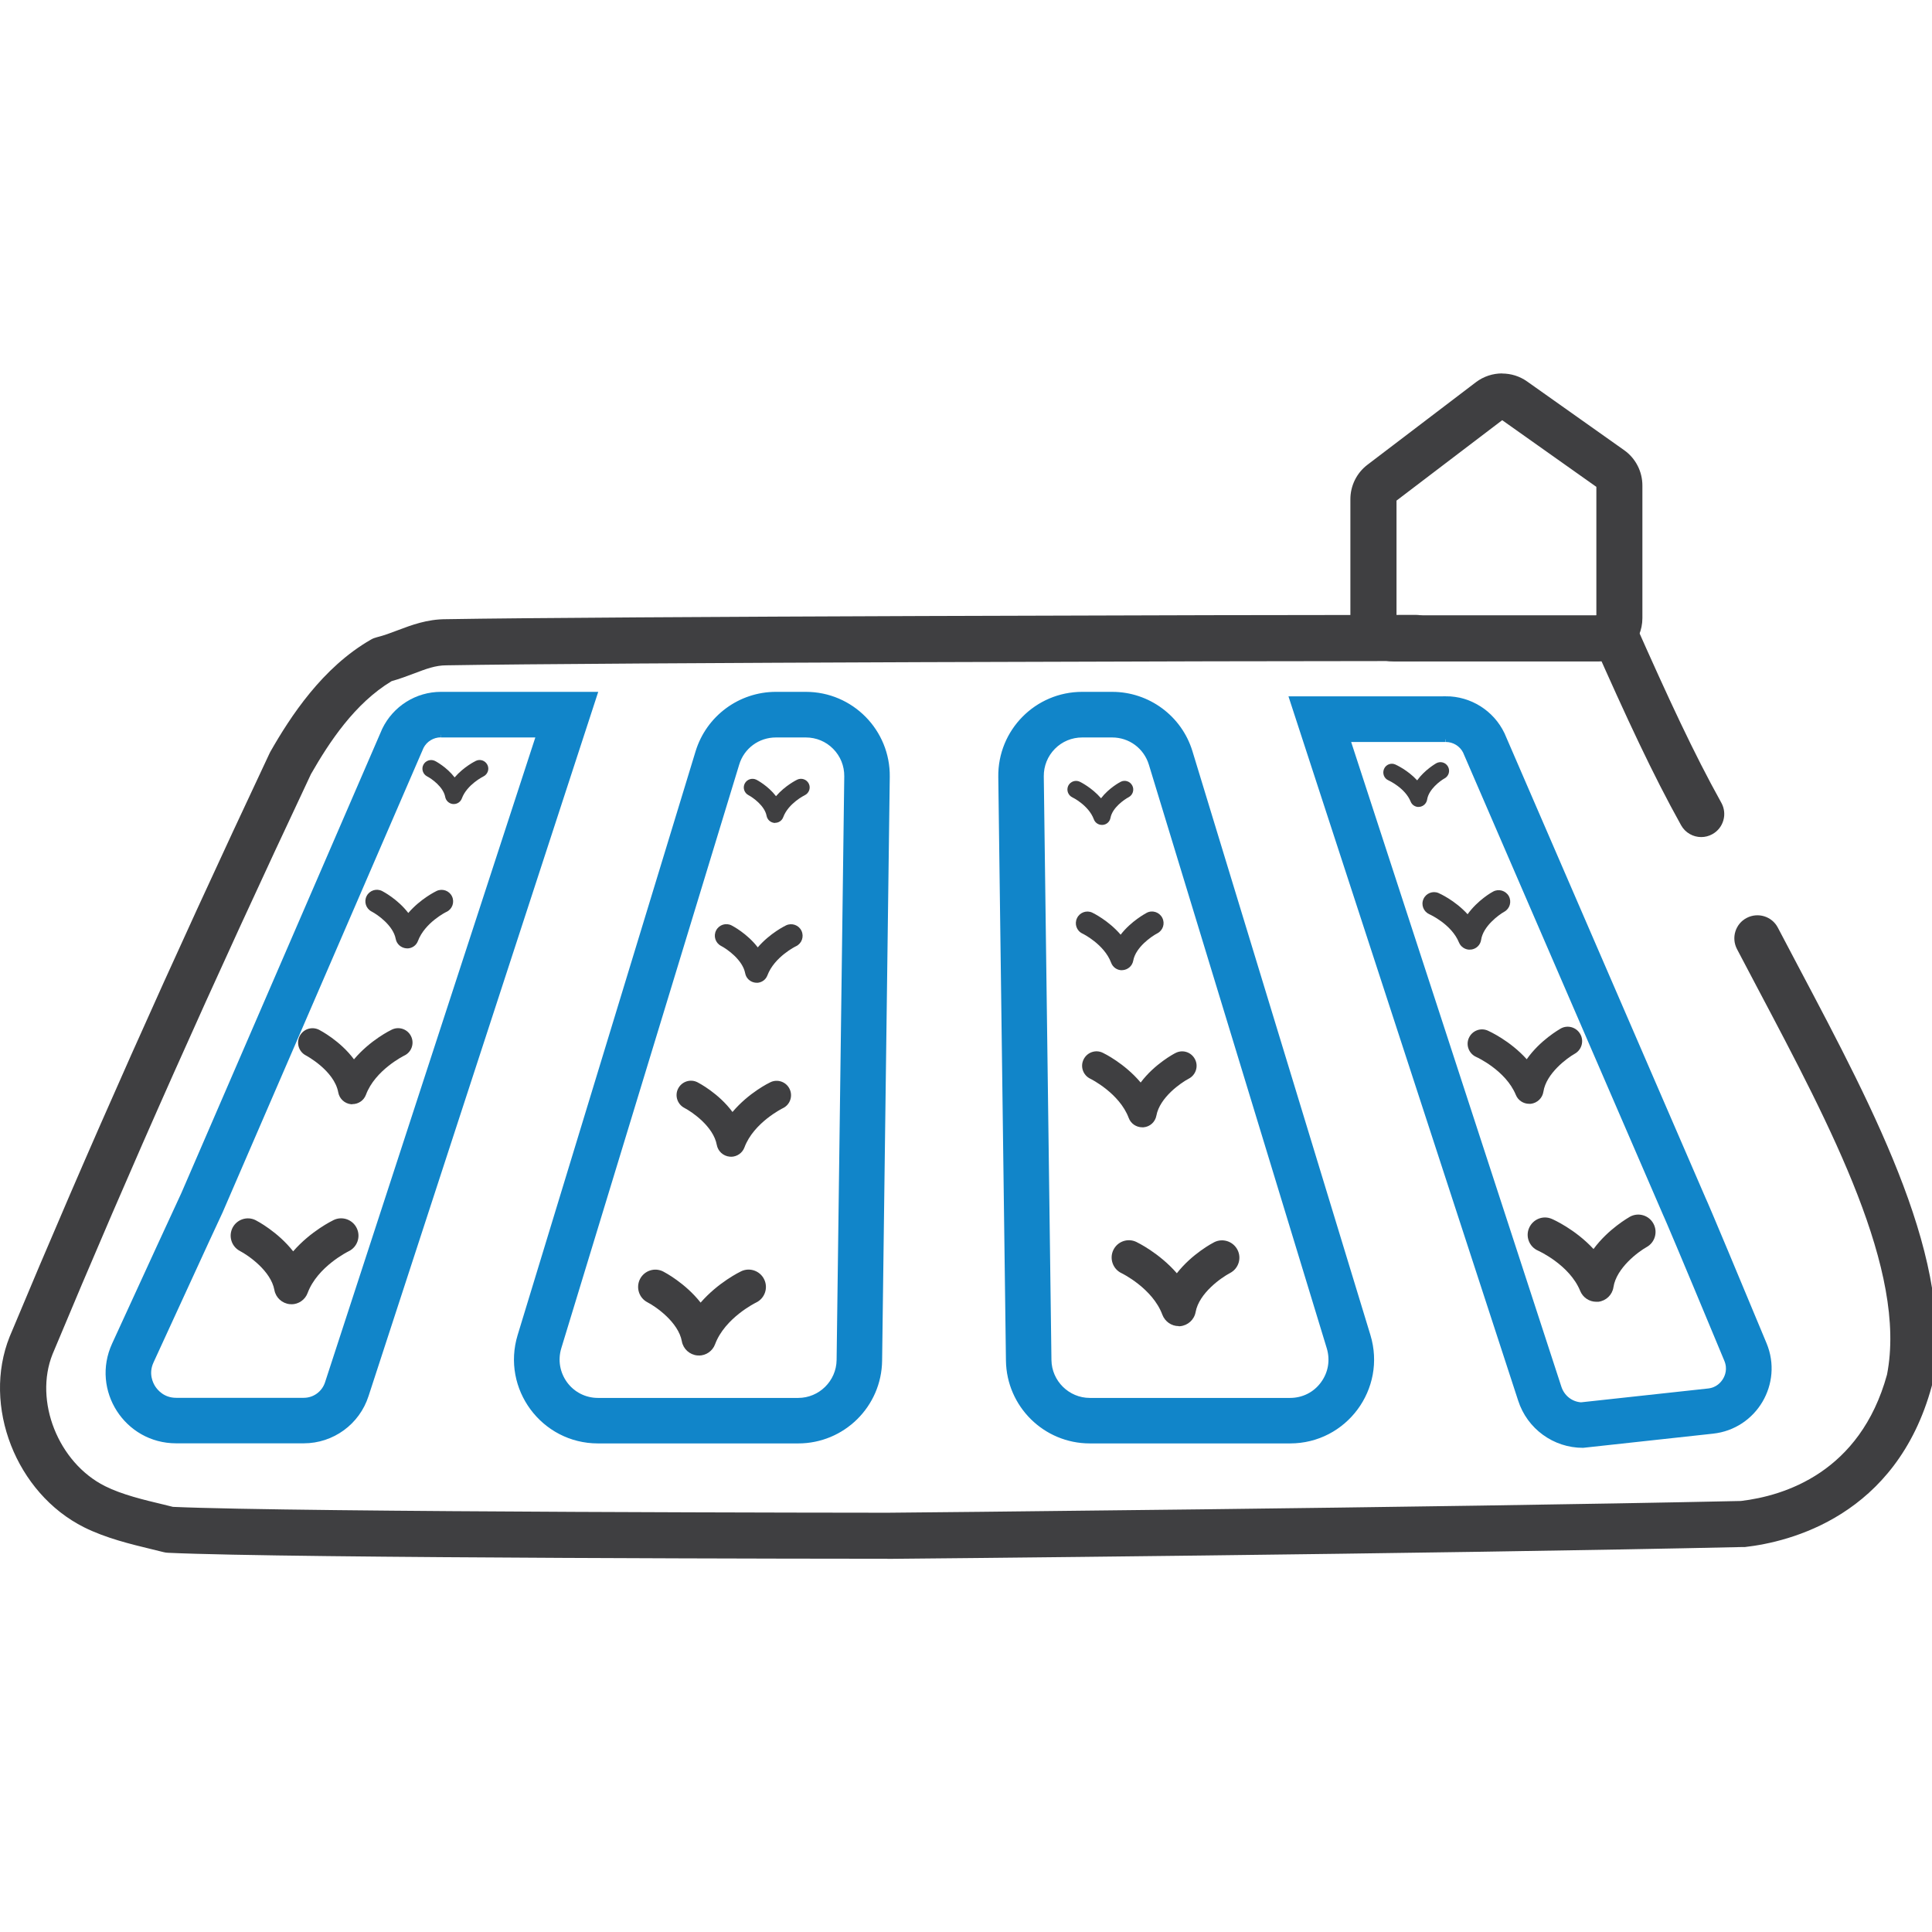
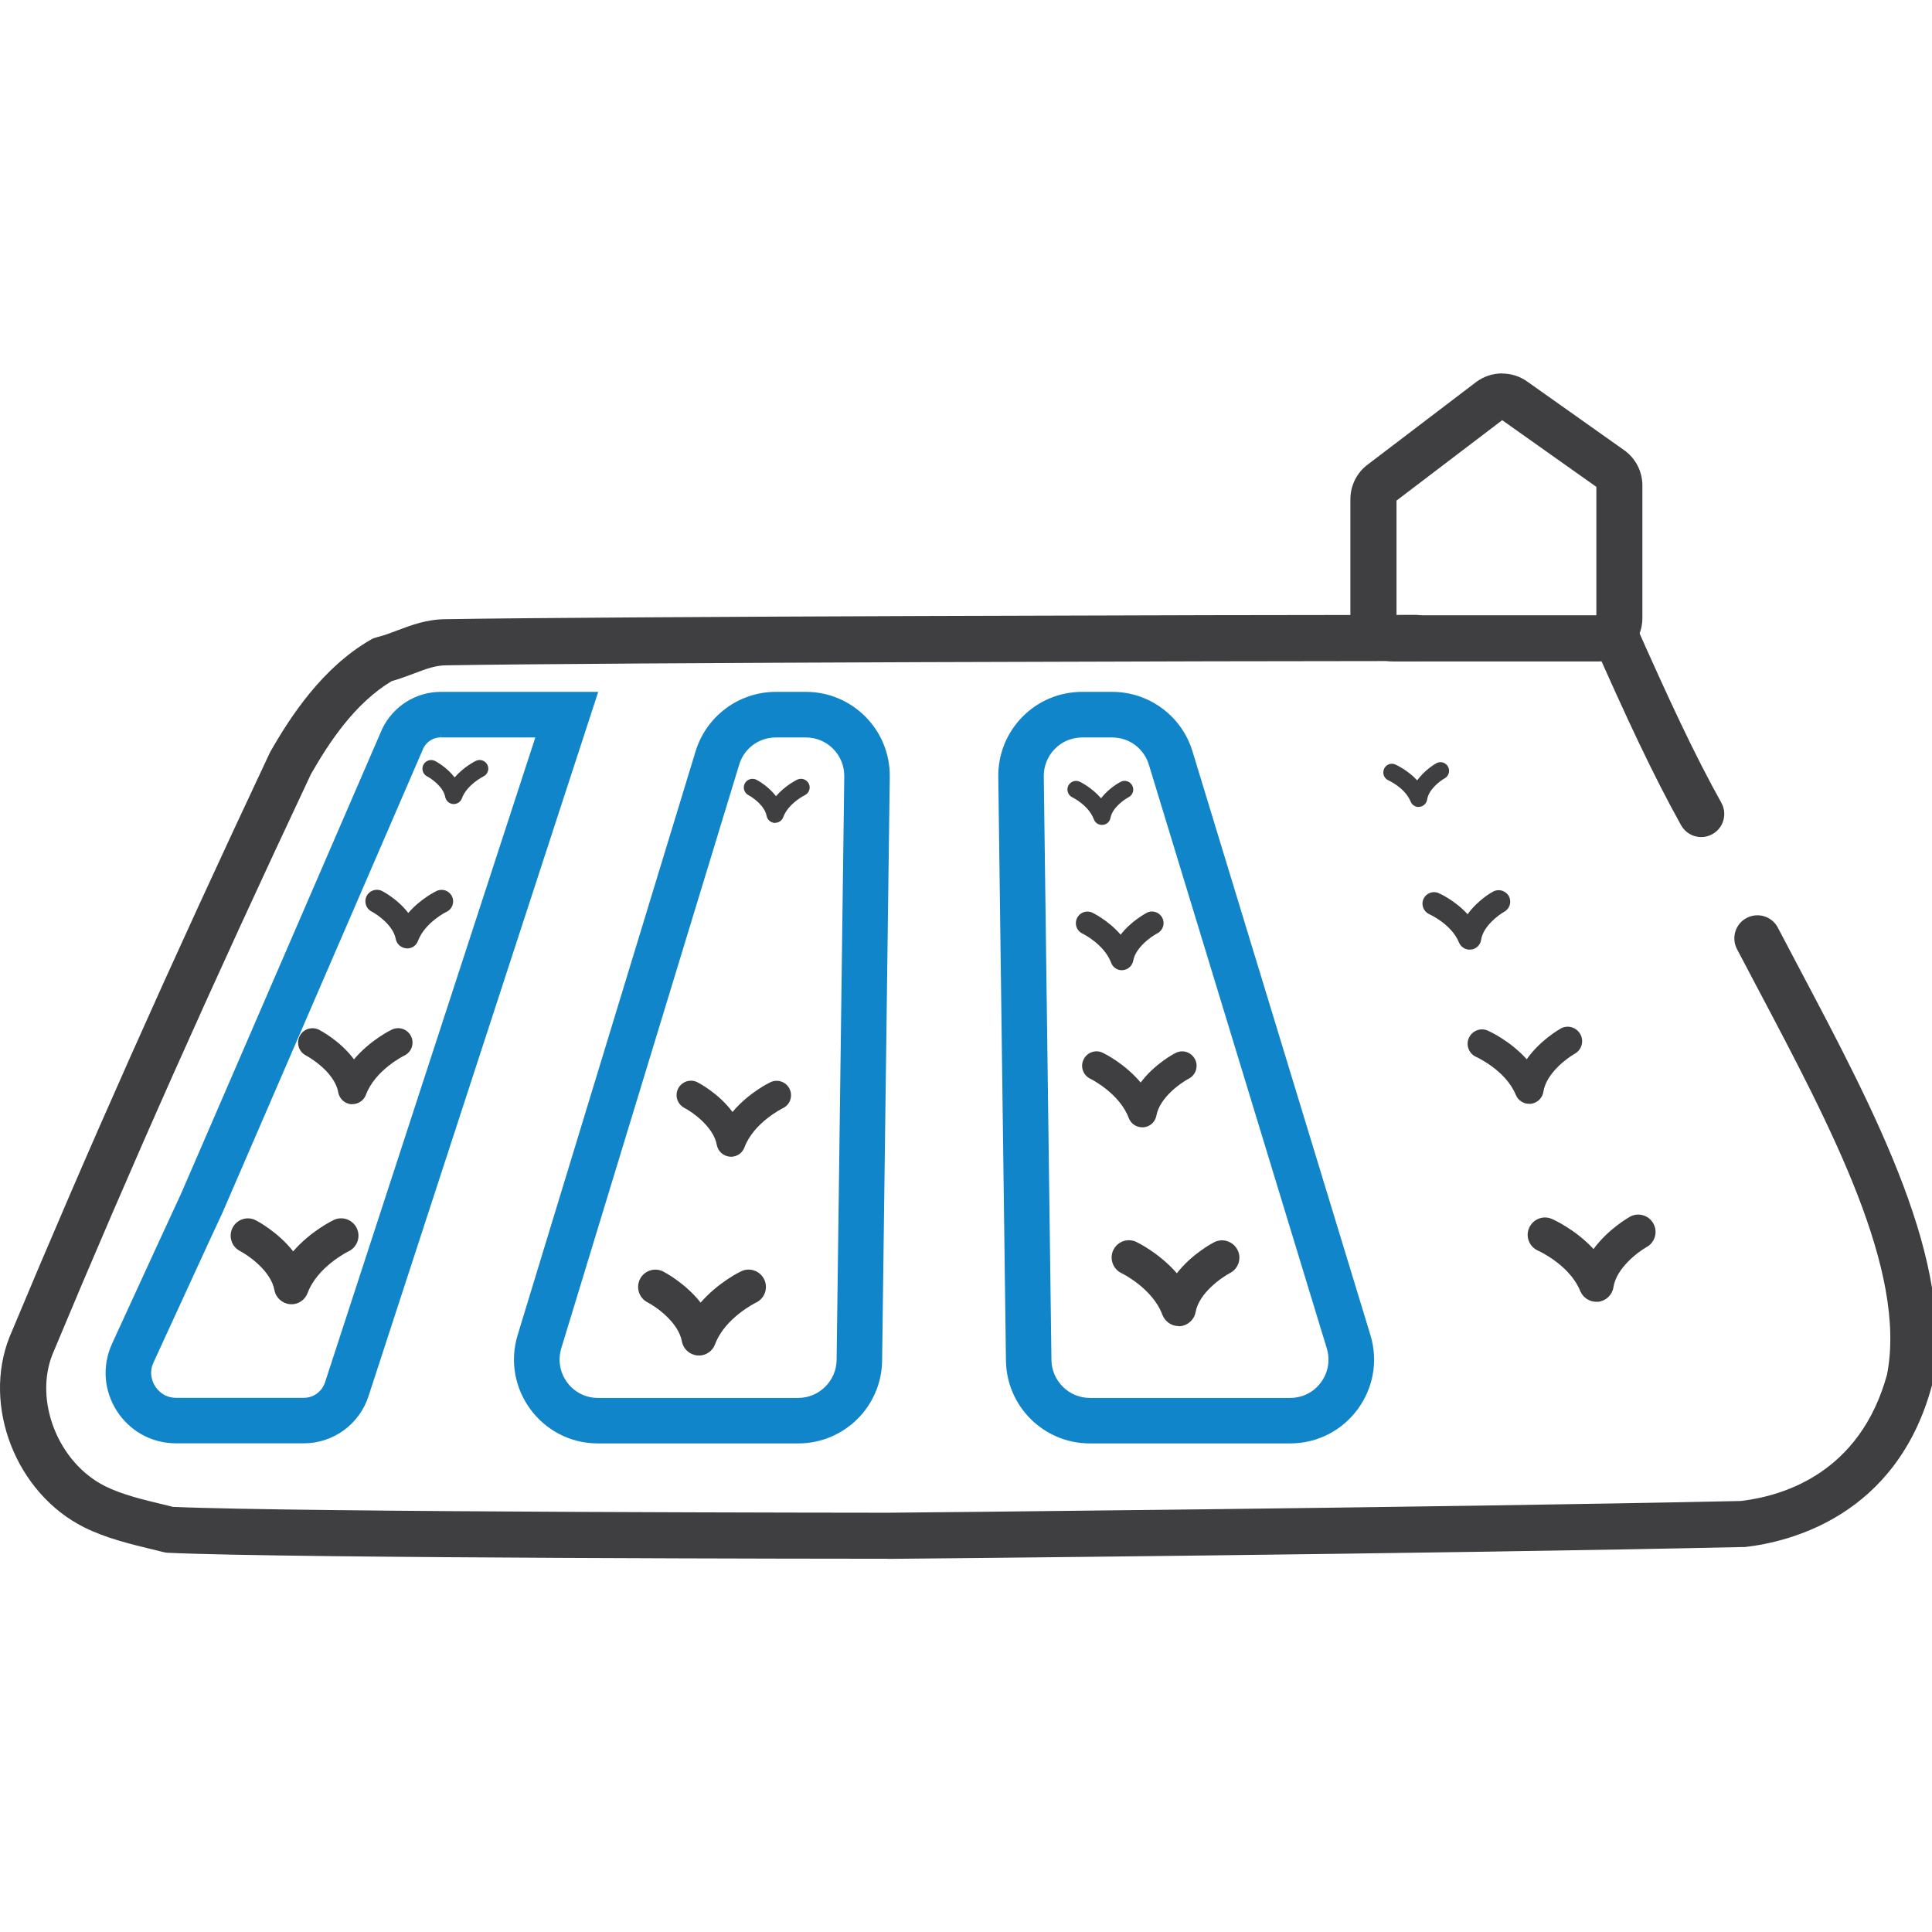
<svg xmlns="http://www.w3.org/2000/svg" viewBox="0 0 192 192" aria-hidden="true">
  <g transform="translate(0,37.11) scale(1.042)">
    <path fill="#1185c9" stroke="#1185c9" stroke-miterlimit="10" stroke-width=".5" d="M42.05,34.47h9.35l-20.16,61.82c-.32.99-1.23,1.66-2.27,1.66h-12.17c-1.29,0-1.97-.84-2.21-1.21-.23-.36-.72-1.33-.18-2.51,5.39-11.74,6.44-14.01,6.59-14.31l.06-.14,19.11-44.18c.36-.7,1.09-1.14,1.87-1.14M56.71,30.62h0ZM56.71,30.62h-14.66c-2.28,0-4.37,1.31-5.37,3.38l-19.15,44.26c-.33.7-3.72,8.06-6.61,14.37-1.97,4.28,1.16,9.16,5.88,9.16h12.17c2.71,0,5.11-1.75,5.94-4.33L56.71,30.62h0Z" />
-     <path fill="#1185c9" stroke="#1185c9" stroke-miterlimit="10" stroke-width=".5" d="M137.89,34.9c.79,0,1.52.45,1.87,1.14l19.11,44.18.06.13c.13.29.96,2.19,5.76,13.73.36.87.07,1.58-.14,1.93-.21.35-.69.95-1.63,1.05l-12.13,1.32c-.97-.06-1.81-.71-2.12-1.68l-20.15-61.8h9.35M137.89,31.05h-14.66l21.8,66.84c.83,2.58,3.23,4.33,5.94,4.33l12.38-1.35c3.99-.43,6.44-4.58,4.9-8.28-2.44-5.86-5.49-13.18-5.84-13.91l-19.15-44.26c-.99-2.07-3.08-3.38-5.37-3.38h0Z" />
    <path fill="#1185c9" stroke="#1185c9" stroke-miterlimit="10" stroke-width=".5" d="M76.86,34.47c1.05,0,2.04.41,2.78,1.16s1.14,1.74,1.13,2.8l-.73,55.67c-.03,2.13-1.78,3.86-3.91,3.86h-19.1c-1.25,0-2.4-.58-3.14-1.58-.74-1.01-.96-2.27-.6-3.47l16.97-55.67c.5-1.66,2.01-2.77,3.74-2.77h2.86M76.86,30.62h-2.86c-3.41,0-6.42,2.23-7.42,5.49l-16.97,55.67c-1.52,4.98,2.21,10.02,7.42,10.02h19.1c4.24,0,7.7-3.41,7.75-7.65l.73-55.67c.06-4.32-3.43-7.86-7.75-7.86Z" />
    <path fill="#1185c9" stroke="#1185c9" stroke-miterlimit="10" stroke-width=".5" d="M106.07,34.47c1.73,0,3.23,1.11,3.74,2.77l16.97,55.67c.36,1.2.15,2.46-.6,3.47-.74,1.01-1.89,1.58-3.14,1.58h-19.1c-2.13,0-3.88-1.73-3.91-3.86l-.73-55.67c-.01-1.05.39-2.05,1.13-2.8s1.73-1.16,2.78-1.16h2.86M106.07,30.62h-2.86c-4.32,0-7.81,3.53-7.75,7.86l.73,55.67c.06,4.24,3.51,7.65,7.75,7.65h19.1c5.21,0,8.94-5.03,7.42-10.02l-16.97-55.67c-.99-3.26-4.01-5.49-7.42-5.49h0Z" />
    <path fill="#3f3f41" d="M143.42,4.34h0M143.27,4.46l8.98,6.36v12.25h-19.06v-10.94l10.08-7.67M143.26,0c-.88,0-1.76.28-2.5.84l-10.34,7.87c-1.03.78-1.63,2-1.63,3.29v11.34c0,2.28,1.85,4.13,4.13,4.13h19.59c2.28,0,4.13-1.85,4.13-4.13v-12.65c0-1.34-.65-2.6-1.74-3.37l-9.25-6.55c-.72-.51-1.55-.76-2.39-.76h0Z" />
-     <path fill="#3f3f41" d="M162.25,44.22c-.77,0-1.52-.41-1.92-1.13-2.71-4.87-5.16-10.15-8.47-17.62-.49-1.11,0-2.41,1.12-2.9,1.11-.49,2.41,0,2.9,1.12,3.26,7.35,5.66,12.53,8.29,17.26.59,1.06.21,2.4-.85,2.99-.34.19-.71.28-1.07.28h0Z" />
+     <path fill="#3f3f41" d="M162.25,44.22c-.77,0-1.52-.41-1.92-1.13-2.71-4.87-5.16-10.15-8.47-17.62-.49-1.11,0-2.41,1.12-2.9,1.11-.49,2.41,0,2.9,1.12,3.26,7.35,5.66,12.53,8.29,17.26.59,1.06.21,2.4-.85,2.99-.34.19-.71.28-1.07.28Z" />
    <path fill="#3f3f41" d="M84.64,113.05c-2.35,0-57.14-.03-68.6-.57-.15,0-.29-.03-.43-.06-.35-.09-.72-.18-1.1-.27-2.07-.5-4.42-1.07-6.49-2.1-6.49-3.25-9.74-11.58-7.1-18.18,7.54-18.06,15.18-35.21,24.78-55.62l.08-.16c1.9-3.33,4.96-8.05,9.61-10.71.17-.1.36-.17.56-.22.68-.17,1.32-.41,2-.67,1.3-.49,2.78-1.05,4.58-1.05,15.11-.26,75.33-.41,92.53-.41,1.21,0,2.2.99,2.2,2.2s-.99,2.2-2.2,2.2c-17.19,0-77.37.15-92.49.41-1.03,0-1.93.34-3.06.77-.65.24-1.37.52-2.16.74-3.51,2.11-5.95,5.82-7.69,8.86-9.56,20.31-17.16,37.38-24.65,55.33-1.78,4.46.54,10.34,5,12.58,1.61.81,3.7,1.31,5.55,1.75.32.08.63.15.93.23,11.84.53,67.59.56,68.15.56.5,0,52.33-.49,81.39-1.12,4.15-.49,11.37-2.72,13.94-12.05,1.93-9.88-5.32-23.57-12.32-36.81-.67-1.27-1.34-2.53-1.99-3.78-.56-1.08-.15-2.41.93-2.97,1.08-.56,2.41-.15,2.97.93.65,1.25,1.32,2.5,1.98,3.76,7.38,13.95,15.02,28.38,12.73,39.81l-.03.15c-3.38,12.42-13.58,14.87-17.81,15.35h-.2c-29.07.65-81.05,1.13-81.57,1.13h-.02Z" />
    <path fill="#3f3f41" d="M33.61,69.7h-.12c-.62-.06-1.12-.52-1.23-1.13-.38-2.08-3.06-3.51-3.08-3.52-.68-.35-.94-1.17-.6-1.85.35-.68,1.17-.94,1.85-.6.11.06,2.01,1.04,3.33,2.82,1.55-1.84,3.51-2.79,3.62-2.84.69-.33,1.51-.03,1.83.65.33.69.03,1.51-.65,1.83-.02.01-2.78,1.37-3.66,3.74-.2.54-.72.89-1.29.89h0Z" />
    <path fill="#3f3f41" d="M69.71,74.7h-.12c-.62-.06-1.12-.52-1.23-1.13-.32-1.74-2.34-3.13-3.09-3.52-.67-.35-.94-1.18-.59-1.85.35-.67,1.17-.94,1.85-.59.11.06,2.01,1.04,3.33,2.83,1.55-1.84,3.51-2.79,3.62-2.84.69-.33,1.51-.03,1.83.65.33.69.03,1.51-.65,1.83-.02.01-2.78,1.37-3.66,3.74-.2.54-.72.89-1.29.89h0Z" />
    <path fill="#3f3f41" d="M38.83,54.83h-.1c-.49-.05-.9-.41-.99-.9-.24-1.28-1.74-2.32-2.3-2.61-.54-.28-.75-.94-.47-1.48s.94-.75,1.48-.47c.08.04,1.48.77,2.49,2.09,1.17-1.36,2.62-2.06,2.7-2.1.55-.26,1.21-.03,1.47.52.26.55.03,1.21-.52,1.47-.02,0-2.07,1.02-2.73,2.78-.16.43-.57.71-1.03.71h0Z" />
-     <path fill="#3f3f41" d="M72.16,58.11h-.1c-.49-.05-.9-.41-.99-.9-.24-1.28-1.74-2.32-2.3-2.61-.54-.28-.75-.94-.47-1.48s.94-.75,1.48-.47c.08.04,1.48.77,2.49,2.09,1.17-1.36,2.62-2.06,2.7-2.1.55-.26,1.21-.03,1.47.52.26.55.03,1.21-.52,1.47-.02,0-2.07,1.02-2.73,2.78-.16.43-.57.71-1.03.71h0Z" />
    <path fill="#3f3f41" d="M43.27,41.07h-.07c-.37-.04-.67-.31-.74-.68-.18-.96-1.31-1.75-1.73-1.96-.4-.21-.56-.71-.35-1.11.21-.4.7-.56,1.11-.36.06.03,1.11.58,1.87,1.57.88-1.02,1.97-1.55,2.03-1.58.41-.2.9-.02,1.1.39.2.41.02.9-.39,1.1,0,0-1.56.77-2.05,2.09-.12.33-.43.54-.77.54h0Z" />
    <path fill="#3f3f41" d="M145.84,69.66c-.55,0-1.06-.33-1.27-.85-.96-2.34-3.75-3.61-3.78-3.62-.69-.31-1.01-1.12-.7-1.81.31-.69,1.11-1.01,1.81-.7.11.05,2.1.94,3.71,2.73,1.27-1.82,3.13-2.86,3.24-2.93.66-.37,1.5-.13,1.87.54.37.66.13,1.5-.54,1.87-.74.42-2.71,1.87-2.98,3.61-.09.61-.58,1.08-1.2,1.16h-.16Z" />
    <path fill="#3f3f41" d="M140.17,54.96c-.44,0-.85-.27-1.02-.68-.71-1.75-2.8-2.69-2.83-2.7-.55-.25-.81-.89-.56-1.45.24-.55.89-.81,1.44-.57.09.04,1.56.69,2.77,2.02.97-1.35,2.34-2.12,2.43-2.16.53-.29,1.2-.1,1.5.43.29.53.1,1.2-.43,1.49-.55.31-2.02,1.39-2.21,2.68-.07.49-.46.87-.96.93h-.13,0Z" />
    <path fill="#3f3f41" d="M135.3,41.35c-.33,0-.64-.2-.76-.51-.53-1.31-2.1-2.02-2.12-2.03-.42-.18-.6-.67-.42-1.09.18-.42.67-.61,1.08-.42.06.03,1.17.52,2.08,1.51.73-1.01,1.76-1.59,1.82-1.63.4-.22.9-.08,1.12.32s.08.9-.32,1.12c-.42.23-1.52,1.05-1.67,2.02-.06.37-.35.65-.72.7h-.1,0Z" />
    <path fill="#3f3f41" d="M108.94,71.9c-.57,0-1.09-.35-1.29-.89-.88-2.36-3.63-3.73-3.66-3.74-.69-.33-.98-1.15-.65-1.83.33-.69,1.15-.98,1.83-.65.11.05,2.07,1,3.62,2.84,1.33-1.78,3.22-2.77,3.33-2.82.68-.35,1.5-.08,1.85.6.35.67.08,1.5-.59,1.85-.75.39-2.77,1.79-3.09,3.52-.11.61-.61,1.07-1.23,1.12,0,0-.12,0-.12,0Z" />
    <path fill="#3f3f41" d="M107,56.92c-.46,0-.87-.28-1.03-.72-.66-1.76-2.71-2.77-2.74-2.78-.55-.26-.78-.92-.51-1.47.26-.55.92-.78,1.46-.52.08.04,1.53.74,2.7,2.1,1.01-1.31,2.41-2.04,2.49-2.09.54-.28,1.2-.06,1.48.48.28.54.07,1.2-.47,1.48-.56.29-2.07,1.33-2.3,2.61-.09.49-.49.85-.99.9h-.1.01Z" />
    <path fill="#3f3f41" d="M105.09,43.06c-.34,0-.65-.21-.77-.54-.49-1.33-2.04-2.09-2.05-2.09-.41-.2-.58-.69-.39-1.1.2-.41.69-.58,1.1-.39.06.03,1.15.56,2.03,1.58.76-.99,1.81-1.54,1.87-1.57.4-.21.9-.05,1.11.36.21.4.05.9-.35,1.11-.42.22-1.55,1-1.73,1.97-.07.37-.37.64-.74.67h-.08Z" />
    <path fill="#3f3f41" d="M73.92,42.87h-.07c-.37-.04-.67-.31-.74-.68-.18-.96-1.31-1.75-1.73-1.97-.4-.21-.56-.71-.35-1.11s.7-.56,1.11-.36c.06.03,1.11.58,1.87,1.57.88-1.02,1.97-1.55,2.03-1.58.41-.19.9-.02,1.1.39.2.41.02.9-.39,1.1-.01,0-1.56.77-2.05,2.09-.12.33-.43.54-.77.54h-.01Z" />
    <path fill="#3f3f41" d="M27.79,88.77h-.14c-.74-.07-1.35-.62-1.48-1.35-.33-1.82-2.48-3.3-3.28-3.72-.81-.42-1.12-1.41-.71-2.22.42-.81,1.41-1.13,2.22-.71.12.06,2.1,1.1,3.56,2.96,1.69-1.94,3.75-2.93,3.87-2.99.82-.39,1.81-.04,2.2.79.39.82.04,1.81-.79,2.2-.02.01-2.96,1.45-3.9,3.97-.24.65-.86,1.08-1.55,1.08h0Z" />
    <path fill="#3f3f41" d="M152.24,88.54c-.66,0-1.27-.4-1.53-1.03-1.01-2.49-4-3.84-4.03-3.85-.83-.37-1.21-1.34-.84-2.17.37-.83,1.33-1.22,2.17-.85.12.05,2.22.98,3.97,2.87,1.41-1.92,3.36-3.01,3.47-3.08.8-.44,1.8-.15,2.24.65s.15,1.8-.64,2.24c-.79.44-2.89,1.99-3.17,3.83-.11.73-.7,1.3-1.44,1.39h-.2Z" />
    <path fill="#3f3f41" d="M112.41,90.86c-.68,0-1.3-.43-1.55-1.08-.93-2.52-3.87-3.96-3.9-3.97-.82-.39-1.17-1.38-.78-2.2s1.37-1.17,2.19-.78c.12.06,2.18,1.05,3.87,2.99,1.46-1.87,3.44-2.9,3.56-2.96.81-.41,1.8-.09,2.22.72s.1,1.8-.71,2.22c-.8.42-2.95,1.9-3.28,3.72-.13.73-.74,1.28-1.48,1.35h-.14Z" />
    <path fill="#3f3f41" d="M66.65,93.66h-.14c-.74-.07-1.35-.62-1.48-1.35-.33-1.82-2.48-3.31-3.28-3.72-.81-.42-1.12-1.41-.71-2.22.42-.81,1.41-1.13,2.22-.71.12.06,2.1,1.1,3.56,2.96,1.69-1.94,3.75-2.93,3.87-2.99.82-.39,1.81-.04,2.2.79.39.82.04,1.81-.79,2.2-.02.01-2.96,1.45-3.9,3.97-.24.65-.86,1.08-1.55,1.08h0Z" />
  </g>
</svg>